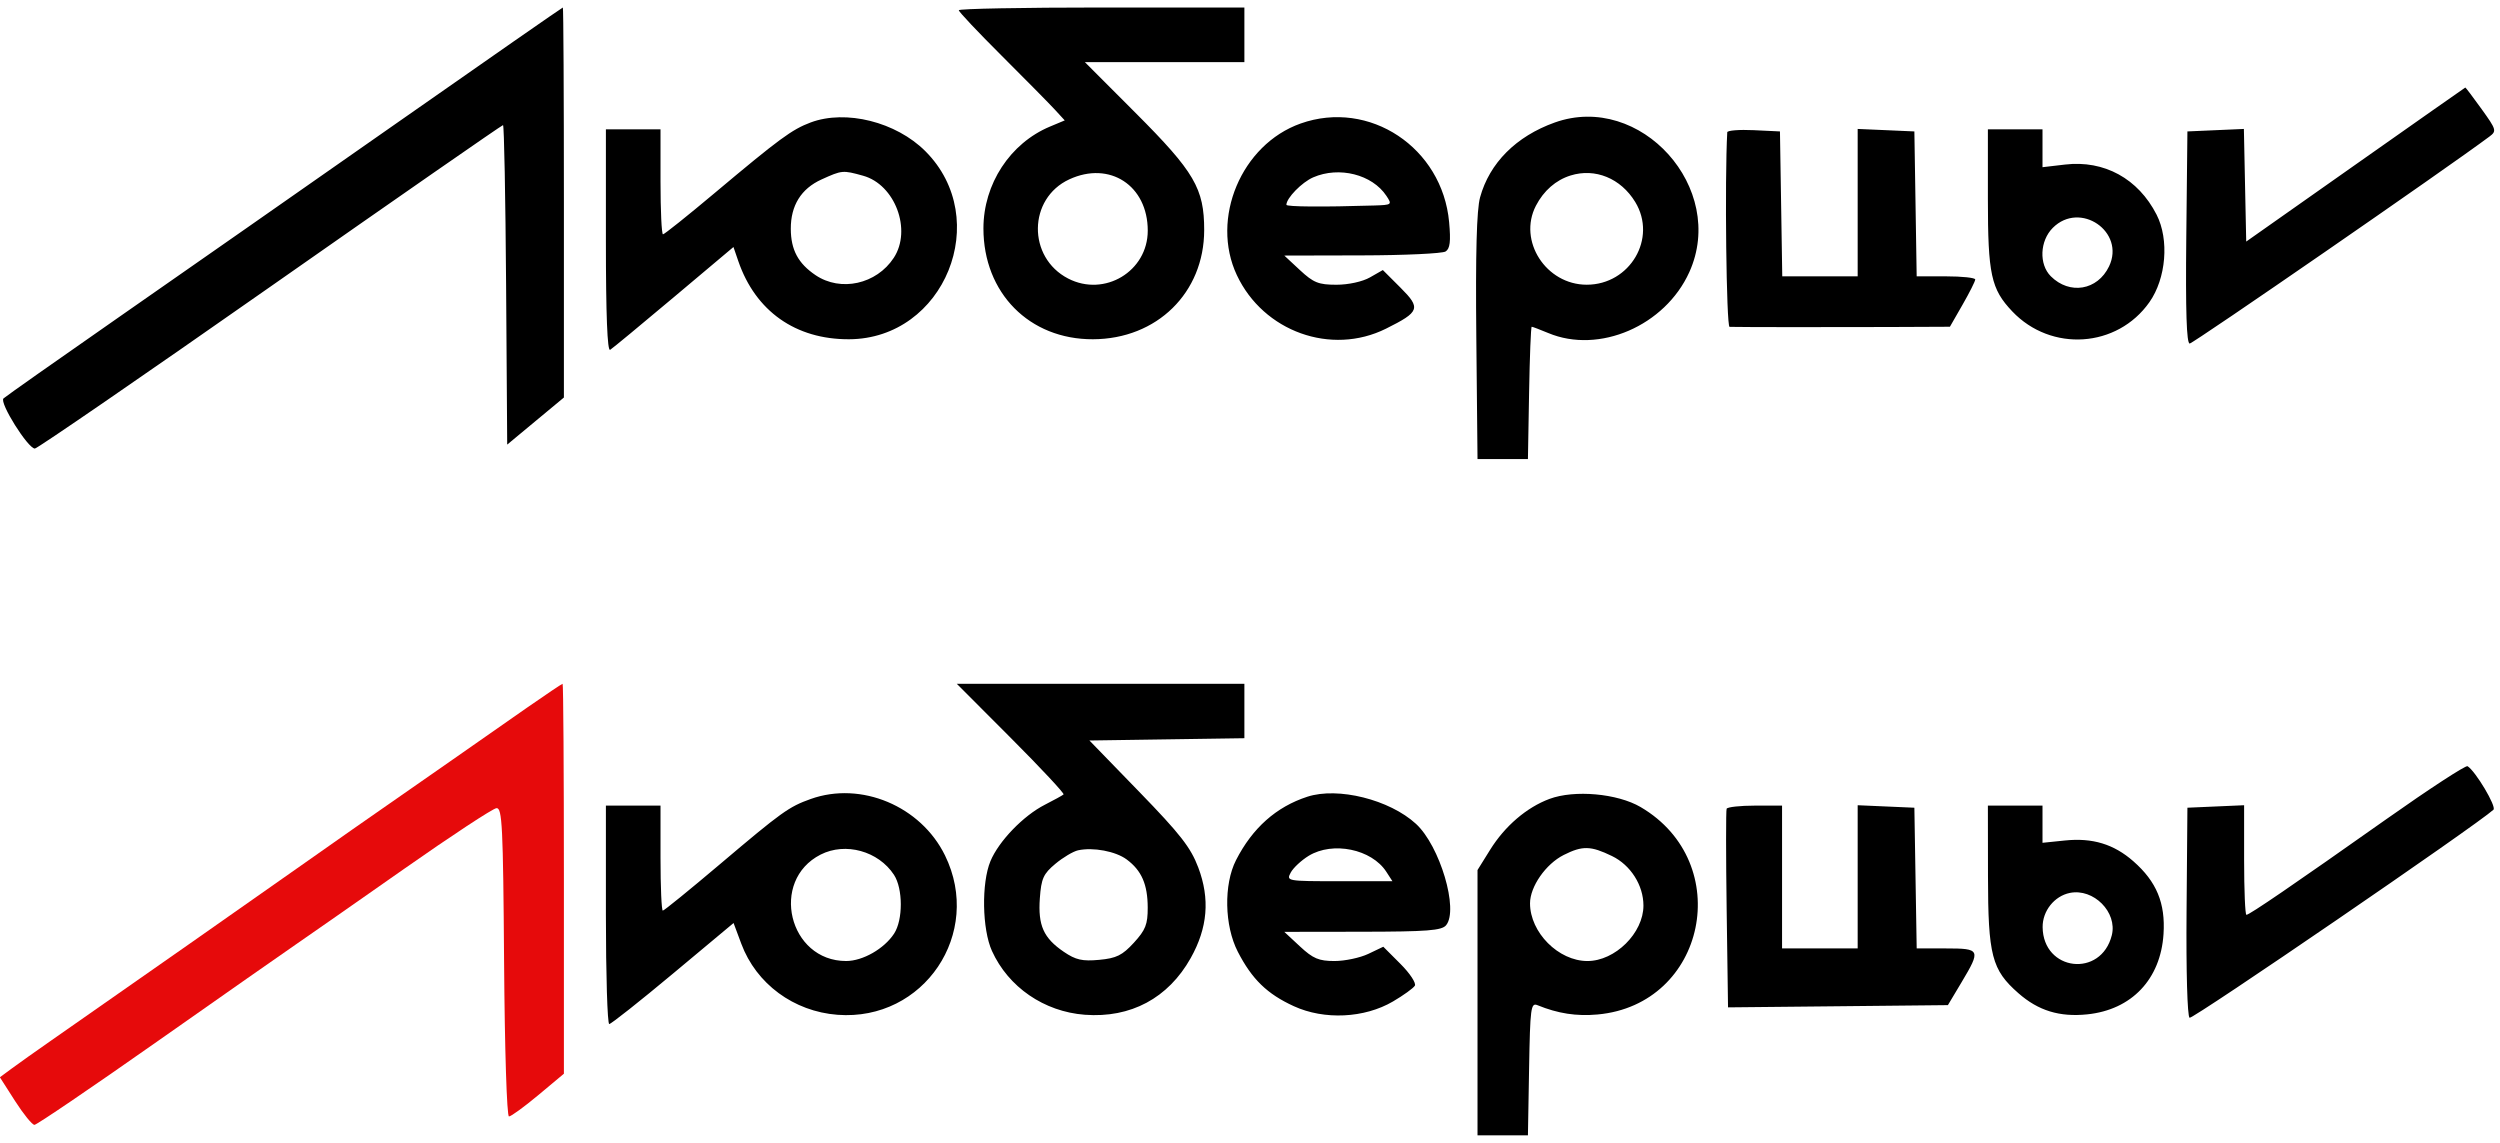
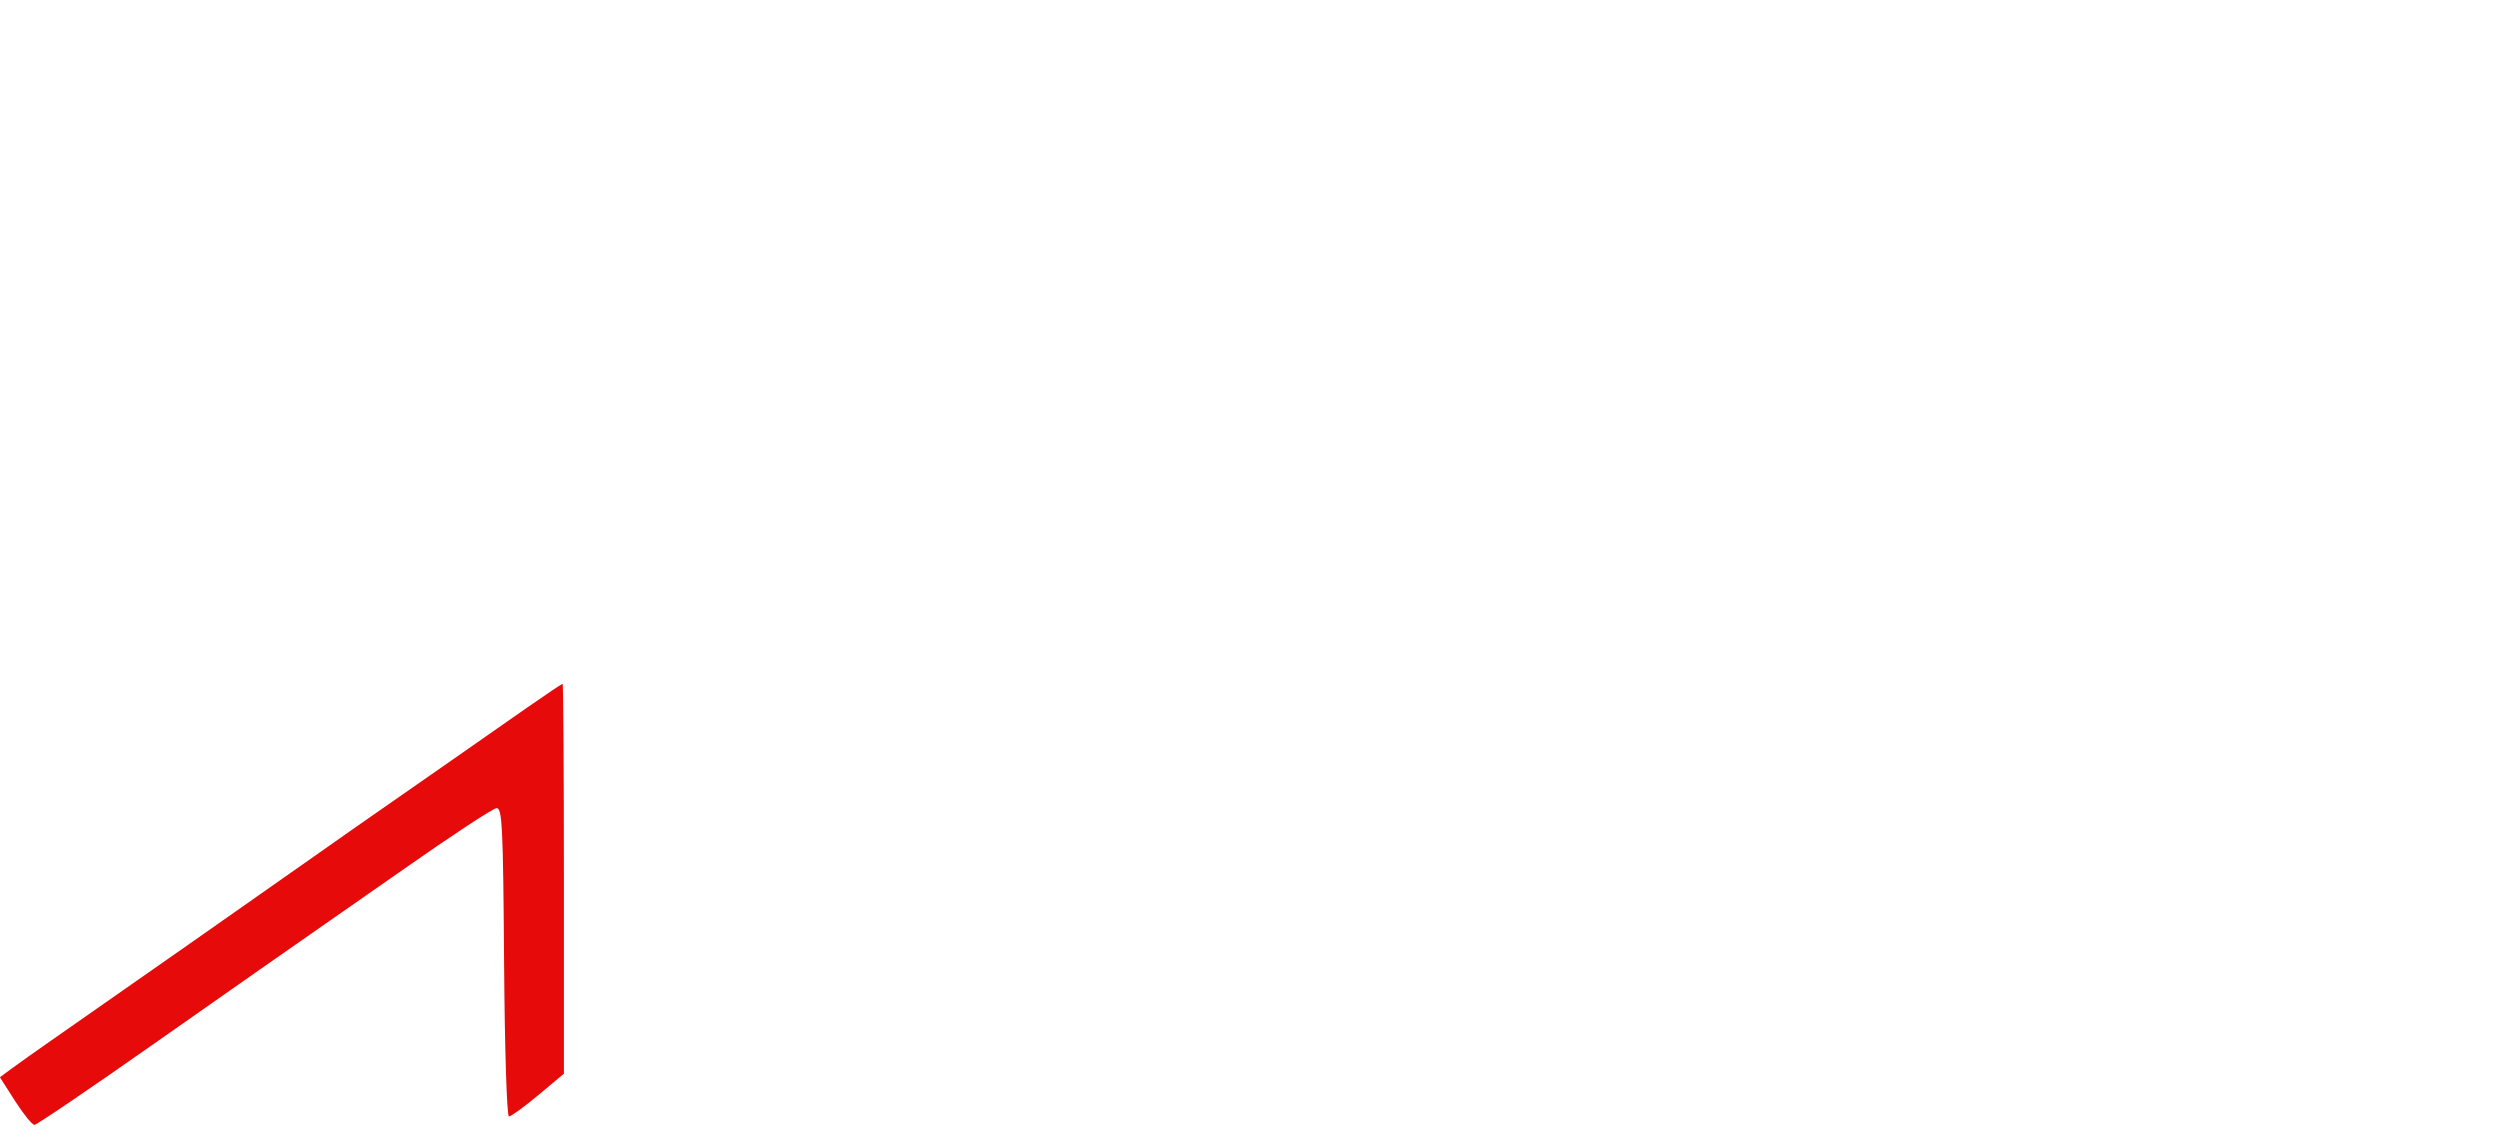
<svg xmlns="http://www.w3.org/2000/svg" width="175" height="80" viewBox="0 0 175 80" fill="none">
-   <path fill-rule="evenodd" clip-rule="evenodd" d="M27.712 8.657C21.324 13.129 12.591 19.229 8.305 22.213C4.019 25.197 0.392 27.752 0.244 27.891C-0.061 28.178 1.957 31.399 2.441 31.399C2.608 31.399 10.019 26.305 18.91 20.079C27.8 13.853 35.136 8.758 35.212 8.758C35.288 8.758 35.384 13.79 35.427 19.94L35.504 31.122L37.488 29.474L39.473 27.826V14.176C39.473 6.668 39.44 0.526 39.4 0.526C39.359 0.526 34.1 4.185 27.712 8.657ZM67.113 0.716C67.113 0.821 68.469 2.258 70.127 3.91C71.784 5.563 73.454 7.255 73.836 7.671L74.532 8.428L73.501 8.859C70.709 10.025 68.84 12.883 68.84 15.988C68.84 20.509 72.055 23.763 76.506 23.748C80.986 23.733 84.289 20.493 84.293 16.109C84.294 13.197 83.615 12.036 79.497 7.911L75.94 4.348H81.523H87.107V2.437V0.525H77.11C71.612 0.525 67.113 0.611 67.113 0.716ZM164.88 11.527L157.235 16.91L157.153 12.968L157.072 9.026L155.095 9.113L153.119 9.2L153.04 16.624C152.986 21.778 153.059 24.048 153.278 24.048C153.52 24.048 171.346 11.74 174.252 9.566C174.779 9.172 174.756 9.088 173.71 7.633C173.109 6.797 172.597 6.119 172.571 6.127C172.546 6.136 169.085 8.566 164.88 11.527ZM56.747 8.572C55.44 9.06 54.554 9.711 50.011 13.525C48.125 15.108 46.505 16.403 46.409 16.403C46.314 16.403 46.236 14.749 46.236 12.728V9.052H44.325H42.413V16.862C42.413 22.03 42.514 24.61 42.71 24.488C42.873 24.387 44.881 22.727 47.174 20.798L51.342 17.291L51.681 18.278C52.886 21.782 55.692 23.763 59.431 23.748C66.12 23.722 69.525 15.332 64.774 10.582C62.725 8.533 59.21 7.653 56.747 8.572ZM91.043 8.646C86.898 10.116 84.718 15.299 86.579 19.258C88.438 23.212 93.187 24.916 97.023 23.005C99.391 21.825 99.478 21.578 98.032 20.134L96.799 18.903L95.899 19.417C95.376 19.716 94.391 19.932 93.548 19.932C92.299 19.932 91.945 19.79 90.999 18.911L89.901 17.89L95.34 17.877C98.332 17.87 100.965 17.747 101.191 17.604C101.501 17.408 101.562 16.904 101.439 15.55C100.966 10.333 95.856 6.939 91.043 8.646ZM108.831 8.576C106.129 9.542 104.266 11.41 103.605 13.816C103.365 14.689 103.284 17.718 103.342 23.607L103.426 32.135H105.191H106.955L107.036 27.503C107.08 24.956 107.163 22.872 107.22 22.872C107.277 22.872 107.799 23.071 108.38 23.313C111.938 24.8 116.553 22.807 118.252 19.05C120.907 13.179 114.837 6.431 108.831 8.576ZM120.908 9.259C120.724 12.561 120.846 22.874 121.069 22.88C121.812 22.901 128.249 22.908 132.163 22.891L136.494 22.872L137.379 21.329C137.866 20.48 138.266 19.686 138.267 19.564C138.269 19.443 137.347 19.344 136.219 19.344H134.167L134.087 14.272L134.006 9.2L132.022 9.112L130.037 9.026V14.185V19.344H127.398H124.758L124.678 14.272L124.597 9.2L122.759 9.112C121.749 9.064 120.916 9.13 120.908 9.259ZM139.152 13.914C139.152 19.213 139.373 20.231 140.858 21.797C143.579 24.664 148.205 24.354 150.459 21.153C151.632 19.488 151.854 16.777 150.962 15.028C149.673 12.501 147.291 11.197 144.552 11.519L142.975 11.704V10.378V9.052H141.063H139.152V13.914ZM57.502 12.564C56.079 13.211 55.349 14.385 55.356 16.021C55.361 17.488 55.871 18.44 57.09 19.262C58.852 20.449 61.354 19.895 62.564 18.049C63.842 16.097 62.657 12.923 60.418 12.301C58.991 11.905 58.946 11.909 57.502 12.564ZM74.851 12.554C71.957 13.892 71.908 18.017 74.769 19.497C77.317 20.814 80.346 18.992 80.343 16.143C80.341 12.986 77.679 11.247 74.851 12.554ZM91.923 12.415C91.127 12.762 90.047 13.869 90.048 14.337C90.049 14.476 92.612 14.496 96.185 14.385C97.435 14.346 97.459 14.328 97.047 13.708C96.052 12.21 93.738 11.626 91.923 12.415ZM109.937 12.285C108.909 12.606 108.058 13.35 107.513 14.403C106.243 16.86 108.22 19.93 111.071 19.93C114.105 19.93 116.012 16.677 114.466 14.14C113.453 12.479 111.662 11.746 109.937 12.285ZM143.696 15.949C142.786 16.86 142.718 18.499 143.555 19.337C144.874 20.655 146.826 20.327 147.632 18.65C148.796 16.228 145.606 14.039 143.696 15.949ZM70.778 51.678C72.87 53.775 74.522 55.545 74.449 55.611C74.376 55.678 73.787 56.002 73.141 56.331C71.633 57.099 69.915 58.881 69.332 60.279C68.694 61.811 68.748 65.049 69.437 66.567C70.588 69.1 73.087 70.817 75.937 71.033C79.15 71.275 81.773 69.872 83.348 67.067C84.538 64.948 84.708 62.921 83.878 60.723C83.351 59.326 82.62 58.389 79.749 55.43L76.26 51.835L81.684 51.755L87.107 51.675V49.77V47.865H77.041H66.974L70.778 51.678ZM167.072 57.322C160.5 61.961 157.462 64.038 157.249 64.038C157.16 64.038 157.088 62.311 157.088 60.202V56.366L155.104 56.453L153.119 56.54L153.059 63.808C153.025 67.981 153.114 71.148 153.27 71.244C153.478 71.373 173.417 57.723 174.542 56.68C174.771 56.468 173.288 53.98 172.729 53.634C172.602 53.556 170.056 55.215 167.072 57.322ZM56.751 55.929C55.219 56.475 54.724 56.831 50.386 60.503C48.281 62.285 46.485 63.744 46.397 63.744C46.308 63.744 46.236 62.09 46.236 60.068V56.393H44.325H42.413V64.038C42.413 68.242 42.519 71.683 42.647 71.683C42.775 71.683 44.785 70.092 47.115 68.147L51.35 64.611L51.892 66.065C52.939 68.87 55.56 70.804 58.63 71.036C64.672 71.492 68.822 65.331 66.149 59.877C64.457 56.426 60.277 54.67 56.751 55.929ZM91.516 55.77C89.338 56.477 87.669 57.962 86.521 60.212C85.653 61.913 85.709 64.803 86.646 66.62C87.639 68.548 88.699 69.578 90.57 70.434C92.702 71.41 95.506 71.276 97.508 70.103C98.24 69.674 98.928 69.178 99.038 69.001C99.148 68.823 98.696 68.137 98.034 67.475L96.831 66.271L95.781 66.772C95.204 67.047 94.139 67.272 93.415 67.272C92.318 67.272 91.913 67.101 90.999 66.251L89.901 65.23L95.378 65.222C99.911 65.215 100.919 65.137 101.226 64.767C102.123 63.686 100.793 59.208 99.118 57.67C97.272 55.974 93.664 55.072 91.516 55.77ZM108.462 55.924C106.865 56.519 105.341 57.825 104.309 59.485L103.426 60.903V70.189V79.475H105.191H106.955L107.036 74.815C107.11 70.537 107.159 70.172 107.624 70.363C109.054 70.948 110.348 71.148 111.828 71.014C119.432 70.325 121.494 60.392 114.841 56.493C113.218 55.542 110.21 55.273 108.462 55.924ZM120.864 56.613C120.813 56.735 120.814 59.912 120.866 63.675L120.962 70.516L128.657 70.438L136.353 70.359L137.311 68.755C138.672 66.479 138.63 66.39 136.219 66.39H134.168L134.087 61.465L134.006 56.54L132.022 56.453L130.037 56.366V61.378V66.39H127.391H124.744V61.391V56.393H122.85C121.808 56.393 120.915 56.492 120.864 56.613ZM139.159 61.318C139.166 66.895 139.423 67.886 141.286 69.522C142.684 70.75 144.167 71.205 146.11 71.005C149.216 70.684 151.246 68.546 151.447 65.379C151.585 63.22 150.962 61.717 149.339 60.292C147.971 59.09 146.475 58.635 144.549 58.834L142.975 58.996V57.695V56.393H141.063H139.152L139.159 61.318ZM57.445 59.82C53.859 61.644 55.21 67.276 59.233 67.271C60.394 67.27 61.892 66.414 62.585 65.356C63.217 64.392 63.212 62.206 62.578 61.237C61.487 59.574 59.182 58.937 57.445 59.82ZM75.464 59.522C75.125 59.596 74.41 60.021 73.876 60.467C73.036 61.168 72.888 61.496 72.789 62.879C72.653 64.781 73.047 65.662 74.468 66.628C75.304 67.196 75.761 67.299 76.945 67.189C78.15 67.077 78.562 66.873 79.371 65.991C80.19 65.096 80.344 64.707 80.34 63.528C80.335 61.905 79.912 60.937 78.868 60.162C78.093 59.588 76.521 59.292 75.464 59.522ZM91.61 59.906C91.095 60.221 90.528 60.749 90.35 61.081C90.032 61.676 90.086 61.685 93.749 61.685H97.47L97.042 61.024C96.015 59.437 93.297 58.878 91.61 59.906ZM109.46 59.848C108.205 60.479 107.102 62.062 107.102 63.233C107.102 65.271 109.093 67.272 111.121 67.272C113.059 67.272 115.041 65.31 115.041 63.391C115.041 61.965 114.144 60.554 112.835 59.921C111.347 59.2 110.774 59.188 109.46 59.848ZM144.886 62.505C143.801 62.728 142.974 63.769 142.984 64.897C143.011 67.989 147.078 68.467 147.827 65.466C148.229 63.856 146.548 62.165 144.886 62.505Z" fill="black" />
-   <path d="M31.707 53.158C33.207 52.107 35.527 50.486 36.864 49.556C38.2 48.626 39.334 47.865 39.383 47.865C39.433 47.865 39.473 54.007 39.473 61.513V75.16L37.683 76.656C36.698 77.478 35.774 78.151 35.628 78.151C35.478 78.151 35.331 73.498 35.286 67.346C35.218 57.827 35.155 56.543 34.756 56.57C34.507 56.587 31.596 58.5 28.288 60.821C24.979 63.141 21.587 65.509 20.75 66.083C19.914 66.656 15.51 69.738 10.965 72.932C6.42 76.126 2.571 78.74 2.412 78.74C2.253 78.74 1.644 77.99 1.057 77.074L-0.008 75.409L0.823 74.795C1.279 74.458 2.521 73.576 3.582 72.837C9.152 68.953 18.019 62.743 21.39 60.366C23.492 58.883 26.06 57.085 27.096 56.37C28.132 55.654 30.207 54.209 31.707 53.158Z" fill="#E60A0B" />
+   <path d="M31.707 53.158C33.207 52.107 35.527 50.486 36.864 49.556C38.2 48.626 39.334 47.865 39.383 47.865C39.433 47.865 39.473 54.007 39.473 61.513V75.16L37.683 76.656C36.698 77.478 35.774 78.151 35.628 78.151C35.478 78.151 35.331 73.498 35.286 67.346C35.218 57.827 35.155 56.543 34.756 56.57C34.507 56.587 31.596 58.5 28.288 60.821C19.914 66.656 15.51 69.738 10.965 72.932C6.42 76.126 2.571 78.74 2.412 78.74C2.253 78.74 1.644 77.99 1.057 77.074L-0.008 75.409L0.823 74.795C1.279 74.458 2.521 73.576 3.582 72.837C9.152 68.953 18.019 62.743 21.39 60.366C23.492 58.883 26.06 57.085 27.096 56.37C28.132 55.654 30.207 54.209 31.707 53.158Z" fill="#E60A0B" />
</svg>